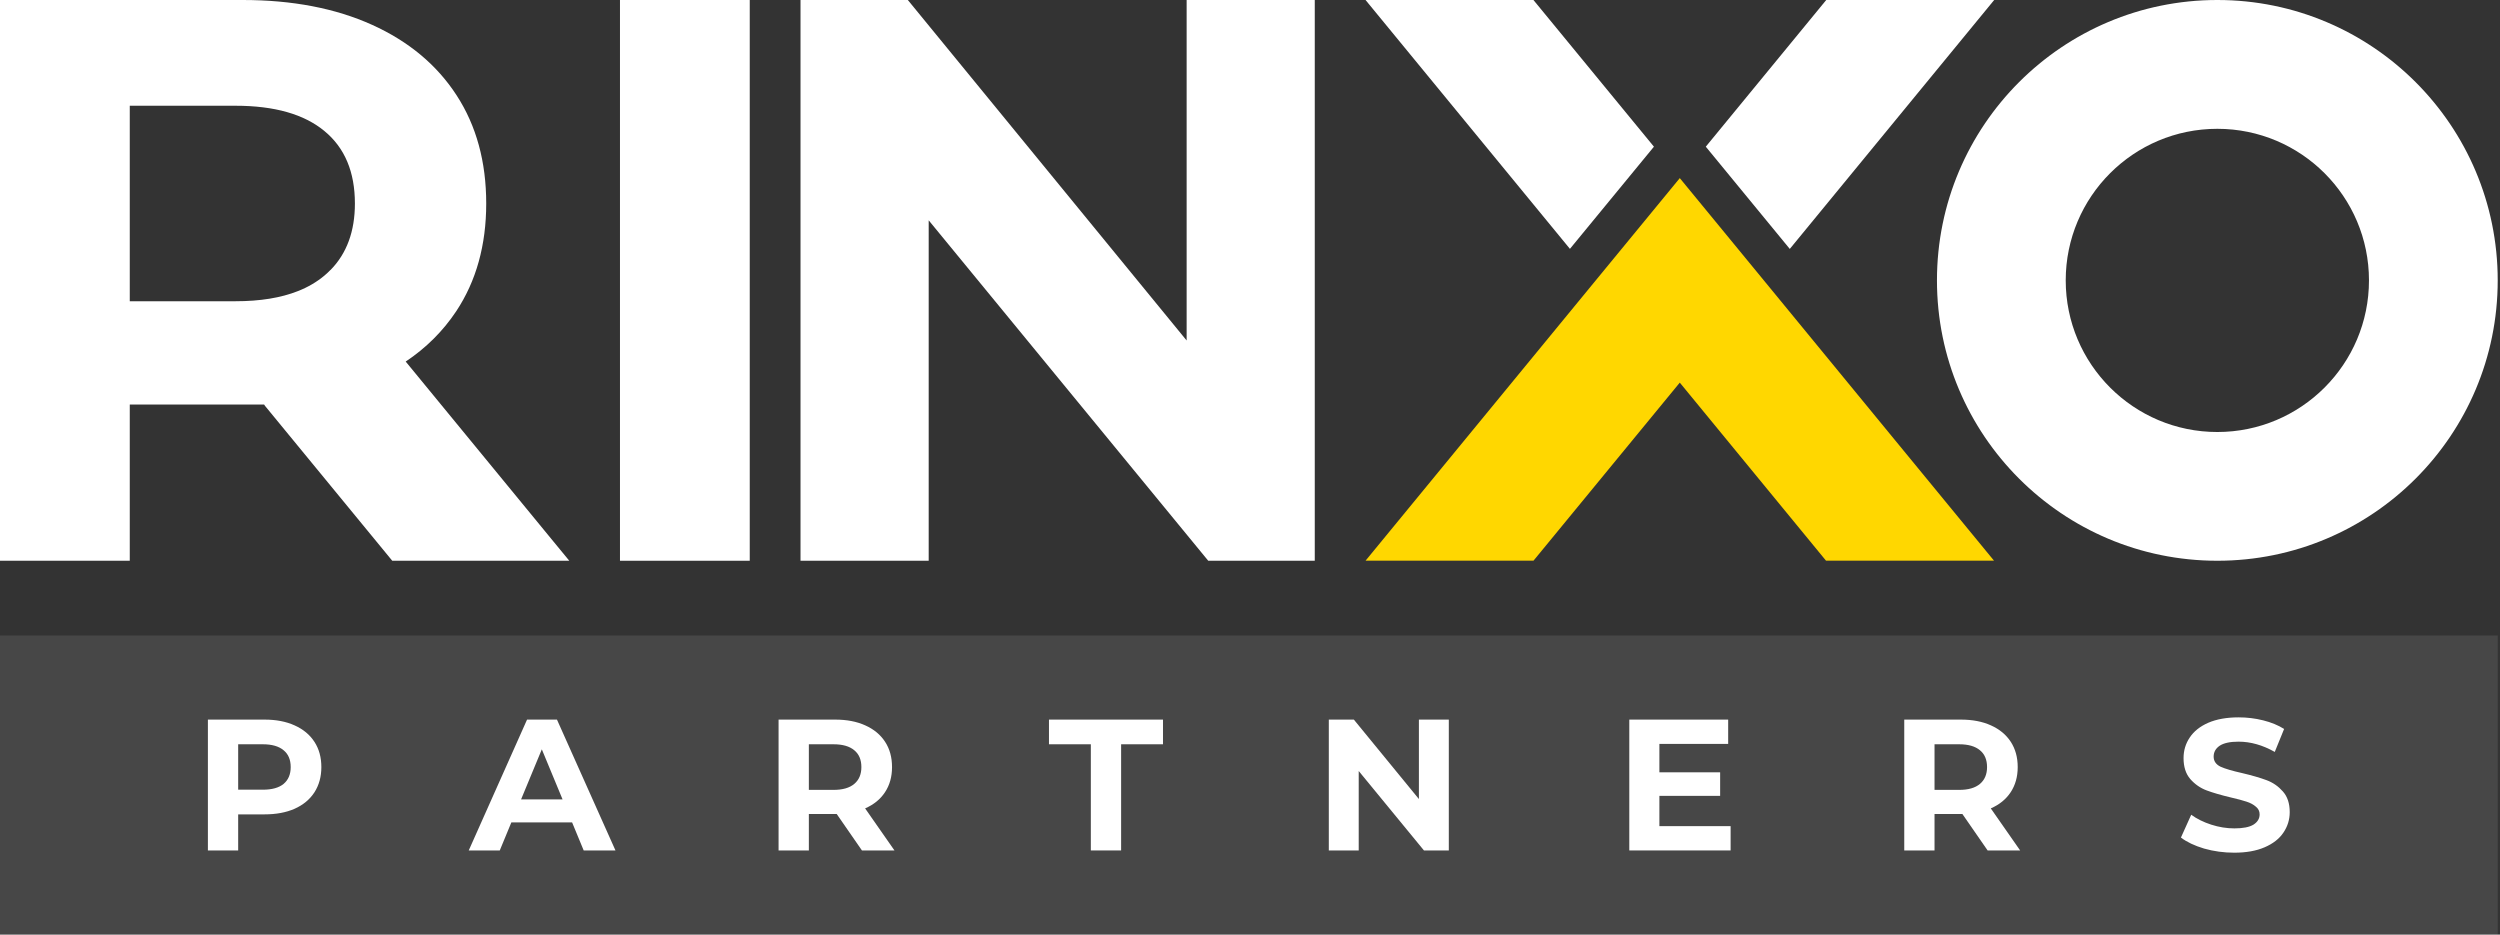
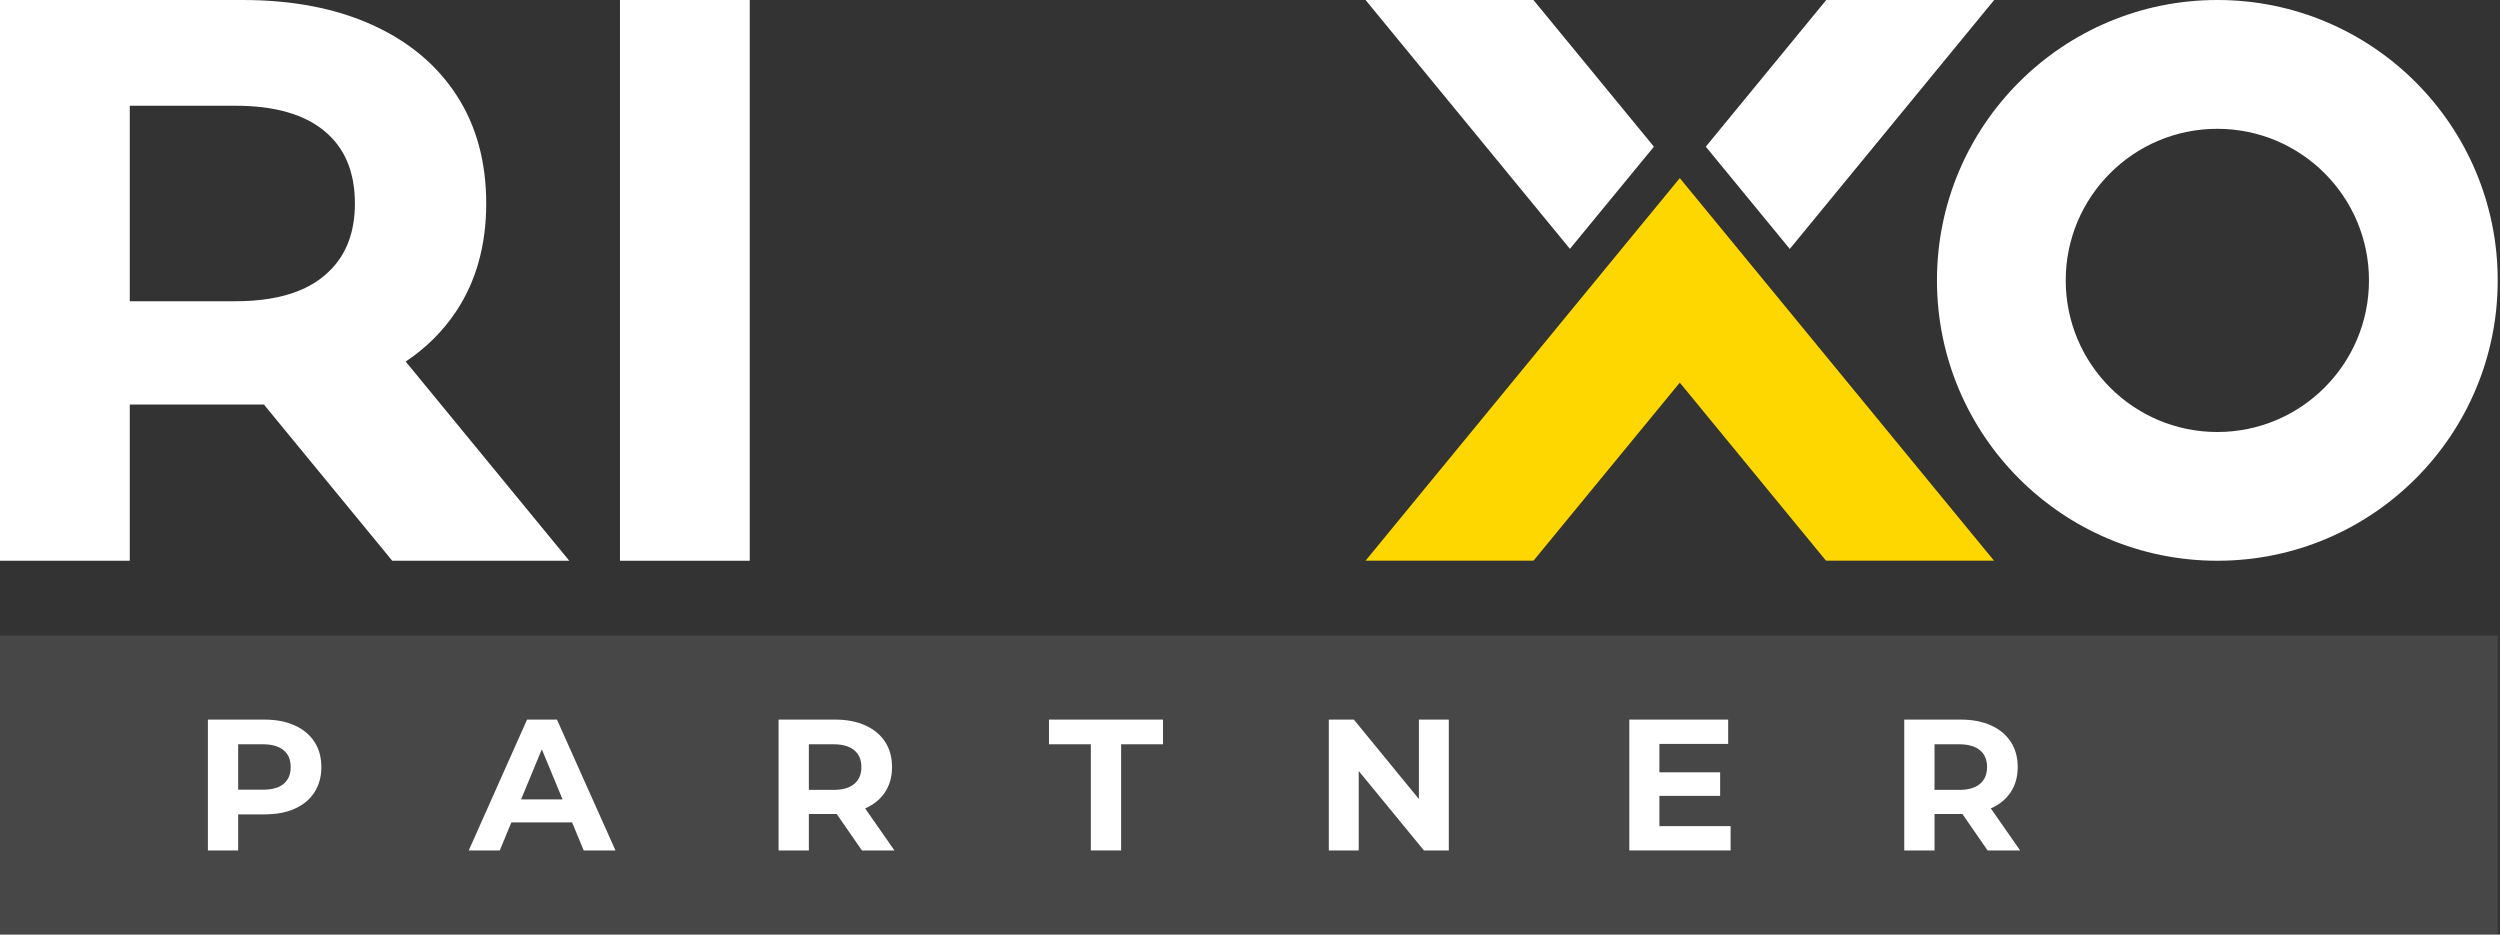
<svg xmlns="http://www.w3.org/2000/svg" width="107" height="40" viewBox="0 0 107 40" fill="none">
  <rect x="0" y="0" width="107" height="40" fill="#333333" stroke="none" />
  <g id="Group 1000002706">
    <g id="Group 1000002085">
      <path id="Vector" d="M23.587 23.054L17.364 15.475C18.24 14.89 18.96 14.172 19.526 13.322C20.383 12.029 20.81 10.49 20.81 8.71C20.81 6.929 20.39 5.383 19.543 4.08C18.698 2.777 17.491 1.771 15.926 1.063C14.359 0.355 12.514 0 10.387 0H0V24H5.554V17.314H11.304L11.342 17.371L16.788 24H24.365L23.587 23.054ZM14.143 11.554C14.062 11.64 13.975 11.719 13.884 11.796C13.56 12.067 13.186 12.288 12.754 12.458C12.019 12.749 11.129 12.893 10.08 12.893H5.554V4.526H10.08C11.75 4.526 13.018 4.889 13.886 5.609C14.758 6.326 15.19 7.363 15.19 8.712C15.19 9.898 14.842 10.848 14.146 11.556L14.143 11.554Z" fill="white" />
      <path id="Vector_2" d="M26.535 0V24H32.089V0H26.535Z" fill="white" />
-       <path id="Vector_3" d="M56.272 0V24H51.712L39.748 9.43V24H34.262V0H38.855L50.788 14.573V0H56.272Z" fill="white" />
      <path id="Vector_4" d="M85.344 23.998H78.154L71.895 16.376L65.633 23.998H58.445L68.3 11.998L71.895 7.623L75.49 11.998L81.041 18.759L85.344 23.998Z" fill="#FFD700" />
      <path id="Vector_5" d="M85.351 0L76.603 10.654L73.008 6.278L78.163 0H85.351Z" fill="white" />
      <path id="Vector_6" d="M70.788 6.278L67.193 10.651L58.445 0H65.631L66.073 0.538L70.788 6.278Z" fill="white" />
      <path id="Vector_7" d="M94.902 0C88.273 0 82.902 5.374 82.902 12C82.902 18.626 88.273 24 94.902 24C101.531 24 106.902 18.629 106.902 12C106.902 5.371 101.529 0 94.902 0ZM94.902 18.49C91.319 18.49 88.413 15.583 88.413 12C88.413 8.417 91.319 5.513 94.902 5.513C98.486 5.513 101.392 8.417 101.392 12C101.392 15.583 98.486 18.49 94.902 18.49Z" fill="white" />
    </g>
    <rect id="Rectangle 17726" opacity="0.1" y="27.199" width="106.904" height="12.8" fill="white" />
    <g id="Partners">
      <path d="M11.322 30.799C11.818 30.799 12.248 30.882 12.61 31.047C12.978 31.212 13.261 31.447 13.458 31.751C13.656 32.055 13.754 32.415 13.754 32.831C13.754 33.242 13.656 33.602 13.458 33.911C13.261 34.215 12.978 34.45 12.61 34.615C12.248 34.775 11.818 34.855 11.322 34.855H10.194V36.399H8.898V30.799H11.322ZM11.25 33.799C11.64 33.799 11.936 33.717 12.138 33.551C12.341 33.38 12.442 33.141 12.442 32.831C12.442 32.517 12.341 32.276 12.138 32.111C11.936 31.941 11.64 31.855 11.25 31.855H10.194V33.799H11.25Z" fill="white" />
      <path d="M24.486 35.199H21.886L21.39 36.399H20.062L22.558 30.799H23.838L26.342 36.399H24.982L24.486 35.199ZM24.078 34.215L23.19 32.071L22.302 34.215H24.078Z" fill="white" />
      <path d="M36.891 36.399L35.811 34.839H34.619V36.399H33.323V30.799H35.747C36.243 30.799 36.673 30.882 37.035 31.047C37.403 31.212 37.686 31.447 37.883 31.751C38.081 32.055 38.179 32.415 38.179 32.831C38.179 33.247 38.078 33.607 37.875 33.911C37.678 34.21 37.395 34.439 37.027 34.599L38.283 36.399H36.891ZM36.867 32.831C36.867 32.517 36.766 32.276 36.563 32.111C36.361 31.941 36.065 31.855 35.675 31.855H34.619V33.807H35.675C36.065 33.807 36.361 33.722 36.563 33.551C36.766 33.38 36.867 33.141 36.867 32.831Z" fill="white" />
      <path d="M46.688 31.855H44.896V30.799H49.776V31.855H47.984V36.399H46.688V31.855Z" fill="white" />
      <path d="M62.009 30.799V36.399H60.945L58.153 32.999V36.399H56.873V30.799H57.945L60.729 34.199V30.799H62.009Z" fill="white" />
      <path d="M74.07 35.359V36.399H69.734V30.799H73.966V31.839H71.022V33.055H73.622V34.063H71.022V35.359H74.07Z" fill="white" />
      <path d="M85.07 36.399L83.99 34.839H82.798V36.399H81.502V30.799H83.926C84.422 30.799 84.851 30.882 85.214 31.047C85.582 31.212 85.864 31.447 86.062 31.751C86.259 32.055 86.358 32.415 86.358 32.831C86.358 33.247 86.256 33.607 86.054 33.911C85.856 34.21 85.574 34.439 85.206 34.599L86.462 36.399H85.07ZM85.046 32.831C85.046 32.517 84.944 32.276 84.742 32.111C84.539 31.941 84.243 31.855 83.854 31.855H82.798V33.807H83.854C84.243 33.807 84.539 33.722 84.742 33.551C84.944 33.38 85.046 33.141 85.046 32.831Z" fill="white" />
-       <path d="M95.624 36.495C95.182 36.495 94.752 36.437 94.336 36.319C93.926 36.197 93.595 36.039 93.344 35.847L93.784 34.871C94.024 35.047 94.31 35.188 94.64 35.295C94.971 35.402 95.302 35.455 95.632 35.455C96 35.455 96.272 35.402 96.448 35.295C96.624 35.183 96.712 35.036 96.712 34.855C96.712 34.722 96.659 34.612 96.552 34.527C96.451 34.437 96.318 34.364 96.152 34.311C95.992 34.258 95.774 34.199 95.496 34.135C95.07 34.034 94.72 33.932 94.448 33.831C94.176 33.73 93.942 33.567 93.744 33.343C93.552 33.119 93.456 32.821 93.456 32.447C93.456 32.122 93.544 31.828 93.72 31.567C93.896 31.3 94.16 31.09 94.512 30.935C94.87 30.78 95.304 30.703 95.816 30.703C96.174 30.703 96.523 30.746 96.864 30.831C97.206 30.916 97.504 31.039 97.76 31.199L97.36 32.183C96.843 31.89 96.326 31.743 95.808 31.743C95.446 31.743 95.176 31.802 95 31.919C94.83 32.036 94.744 32.191 94.744 32.383C94.744 32.575 94.843 32.719 95.04 32.815C95.243 32.906 95.55 32.996 95.96 33.087C96.387 33.188 96.736 33.29 97.008 33.391C97.28 33.492 97.512 33.653 97.704 33.871C97.902 34.09 98 34.386 98 34.759C98 35.079 97.91 35.373 97.728 35.639C97.552 35.901 97.286 36.108 96.928 36.263C96.571 36.418 96.136 36.495 95.624 36.495Z" fill="white" />
    </g>
  </g>
</svg>